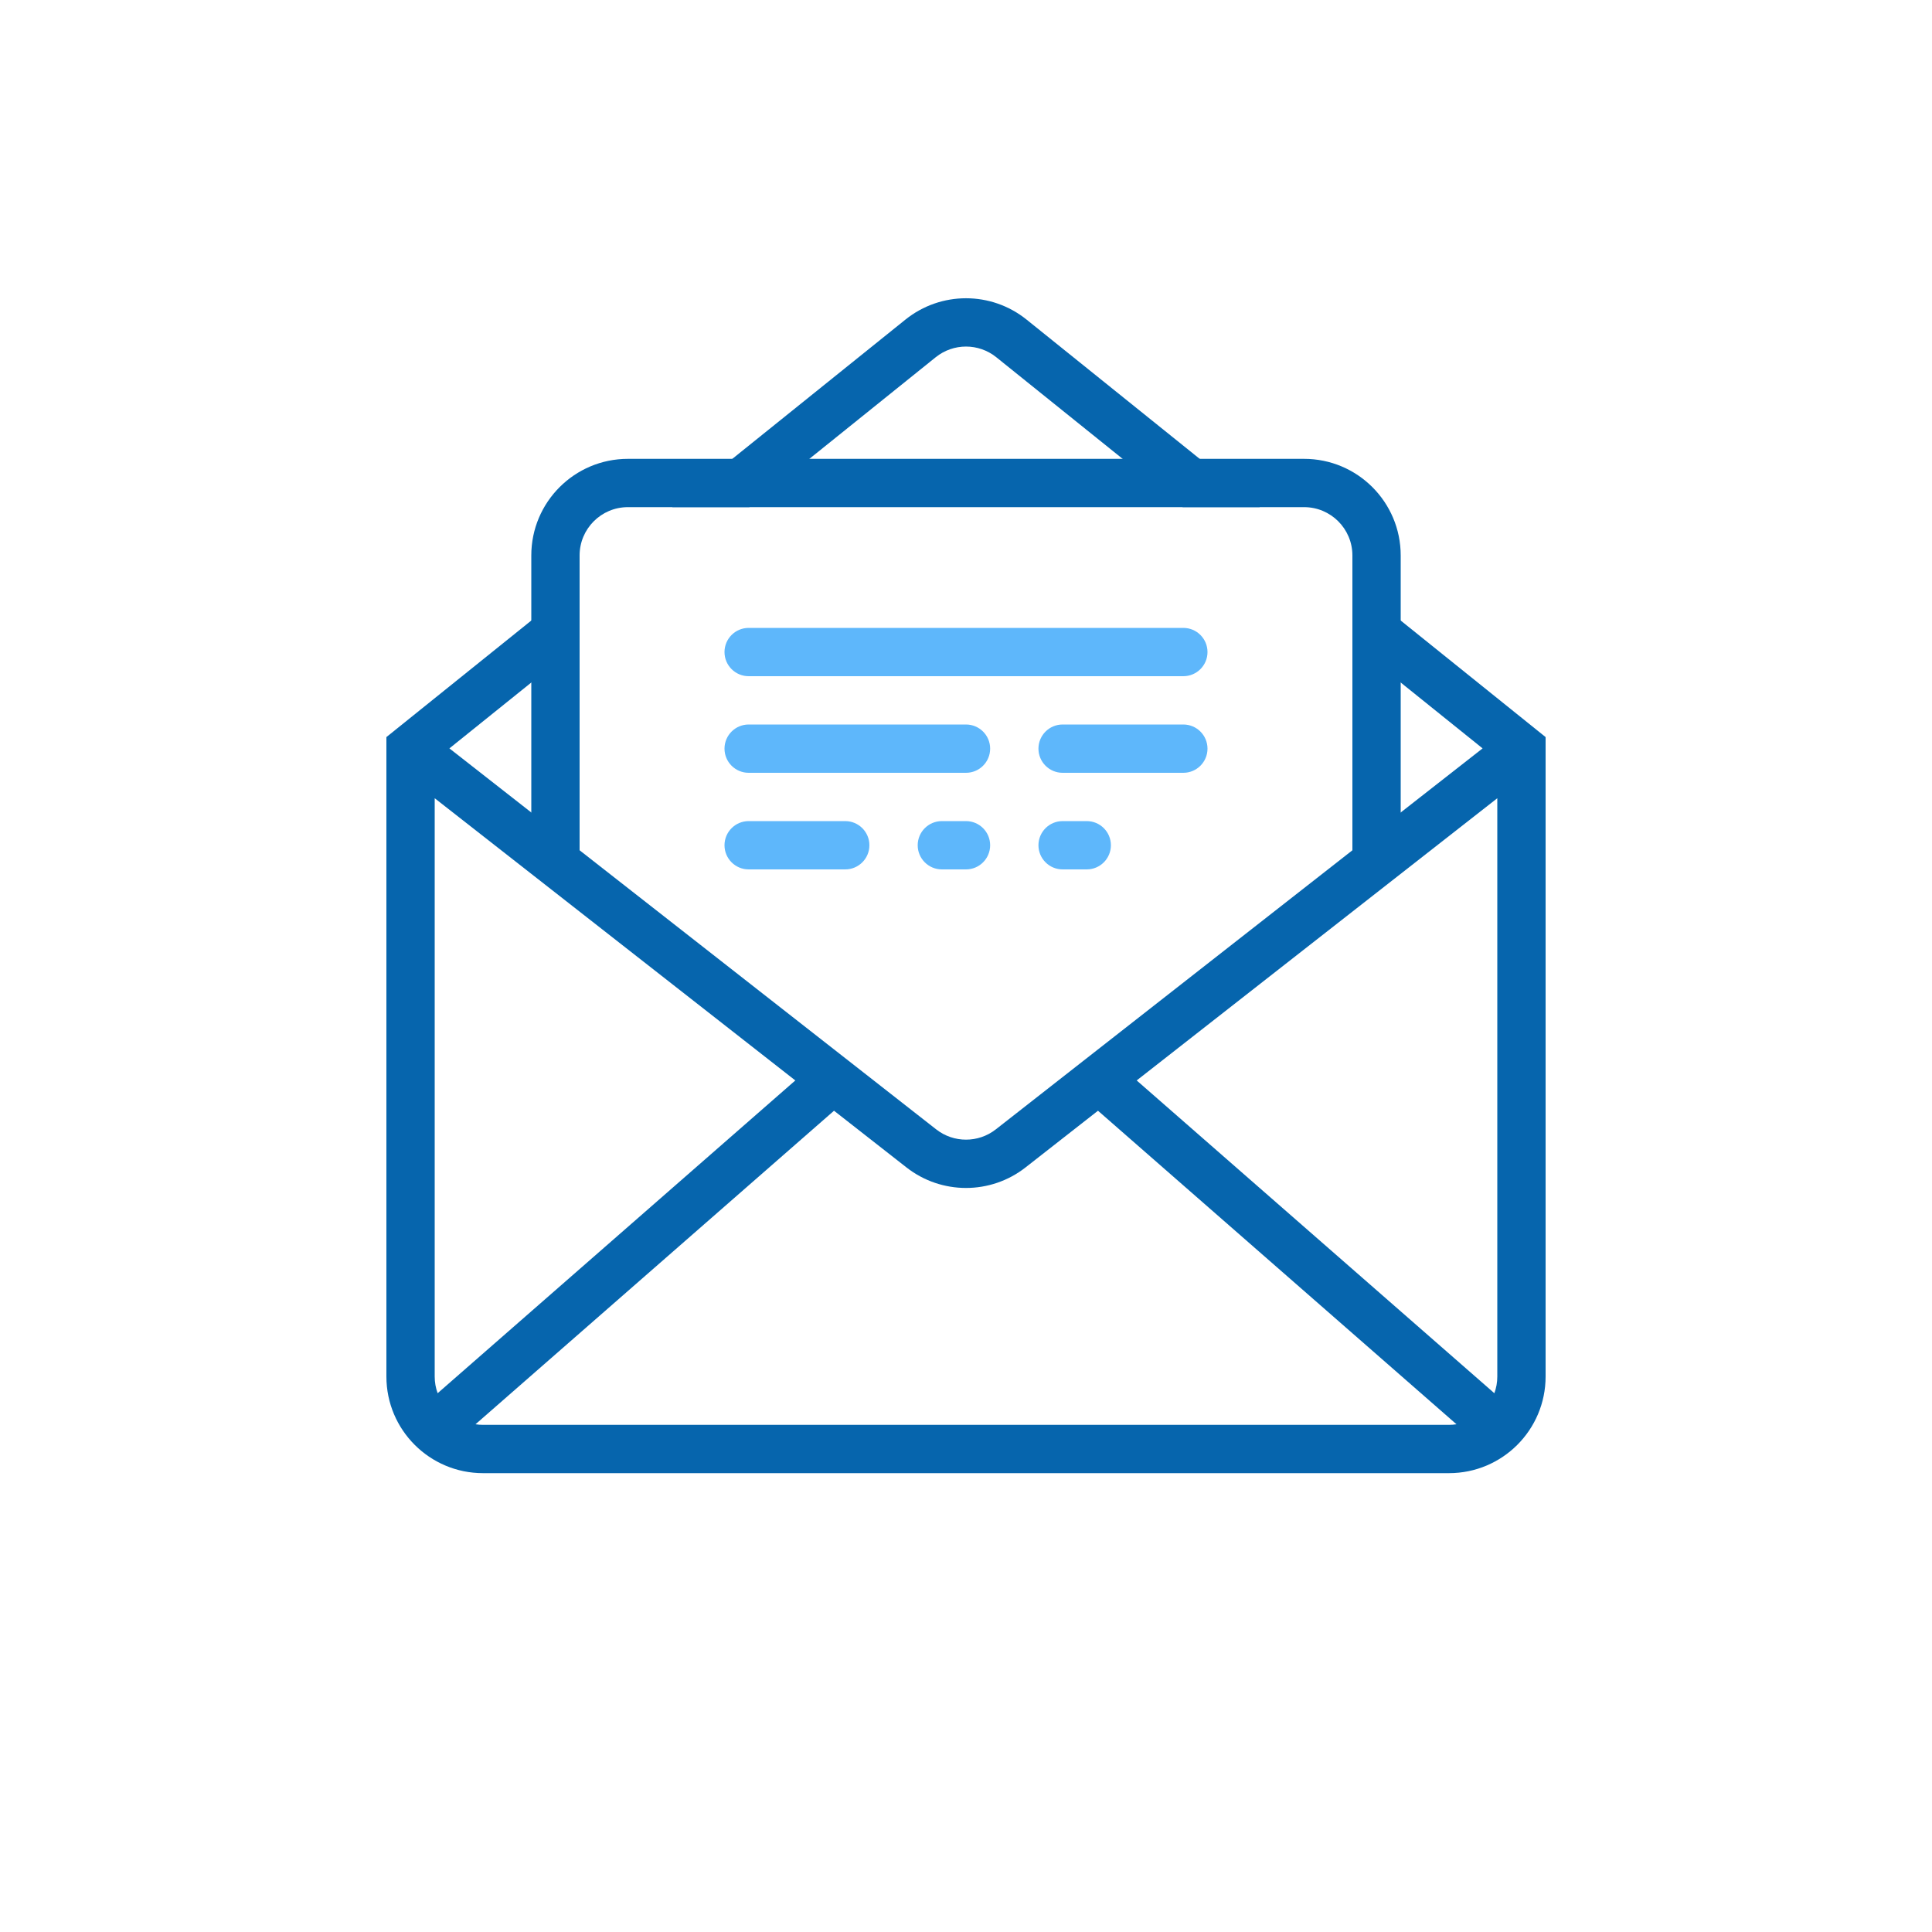
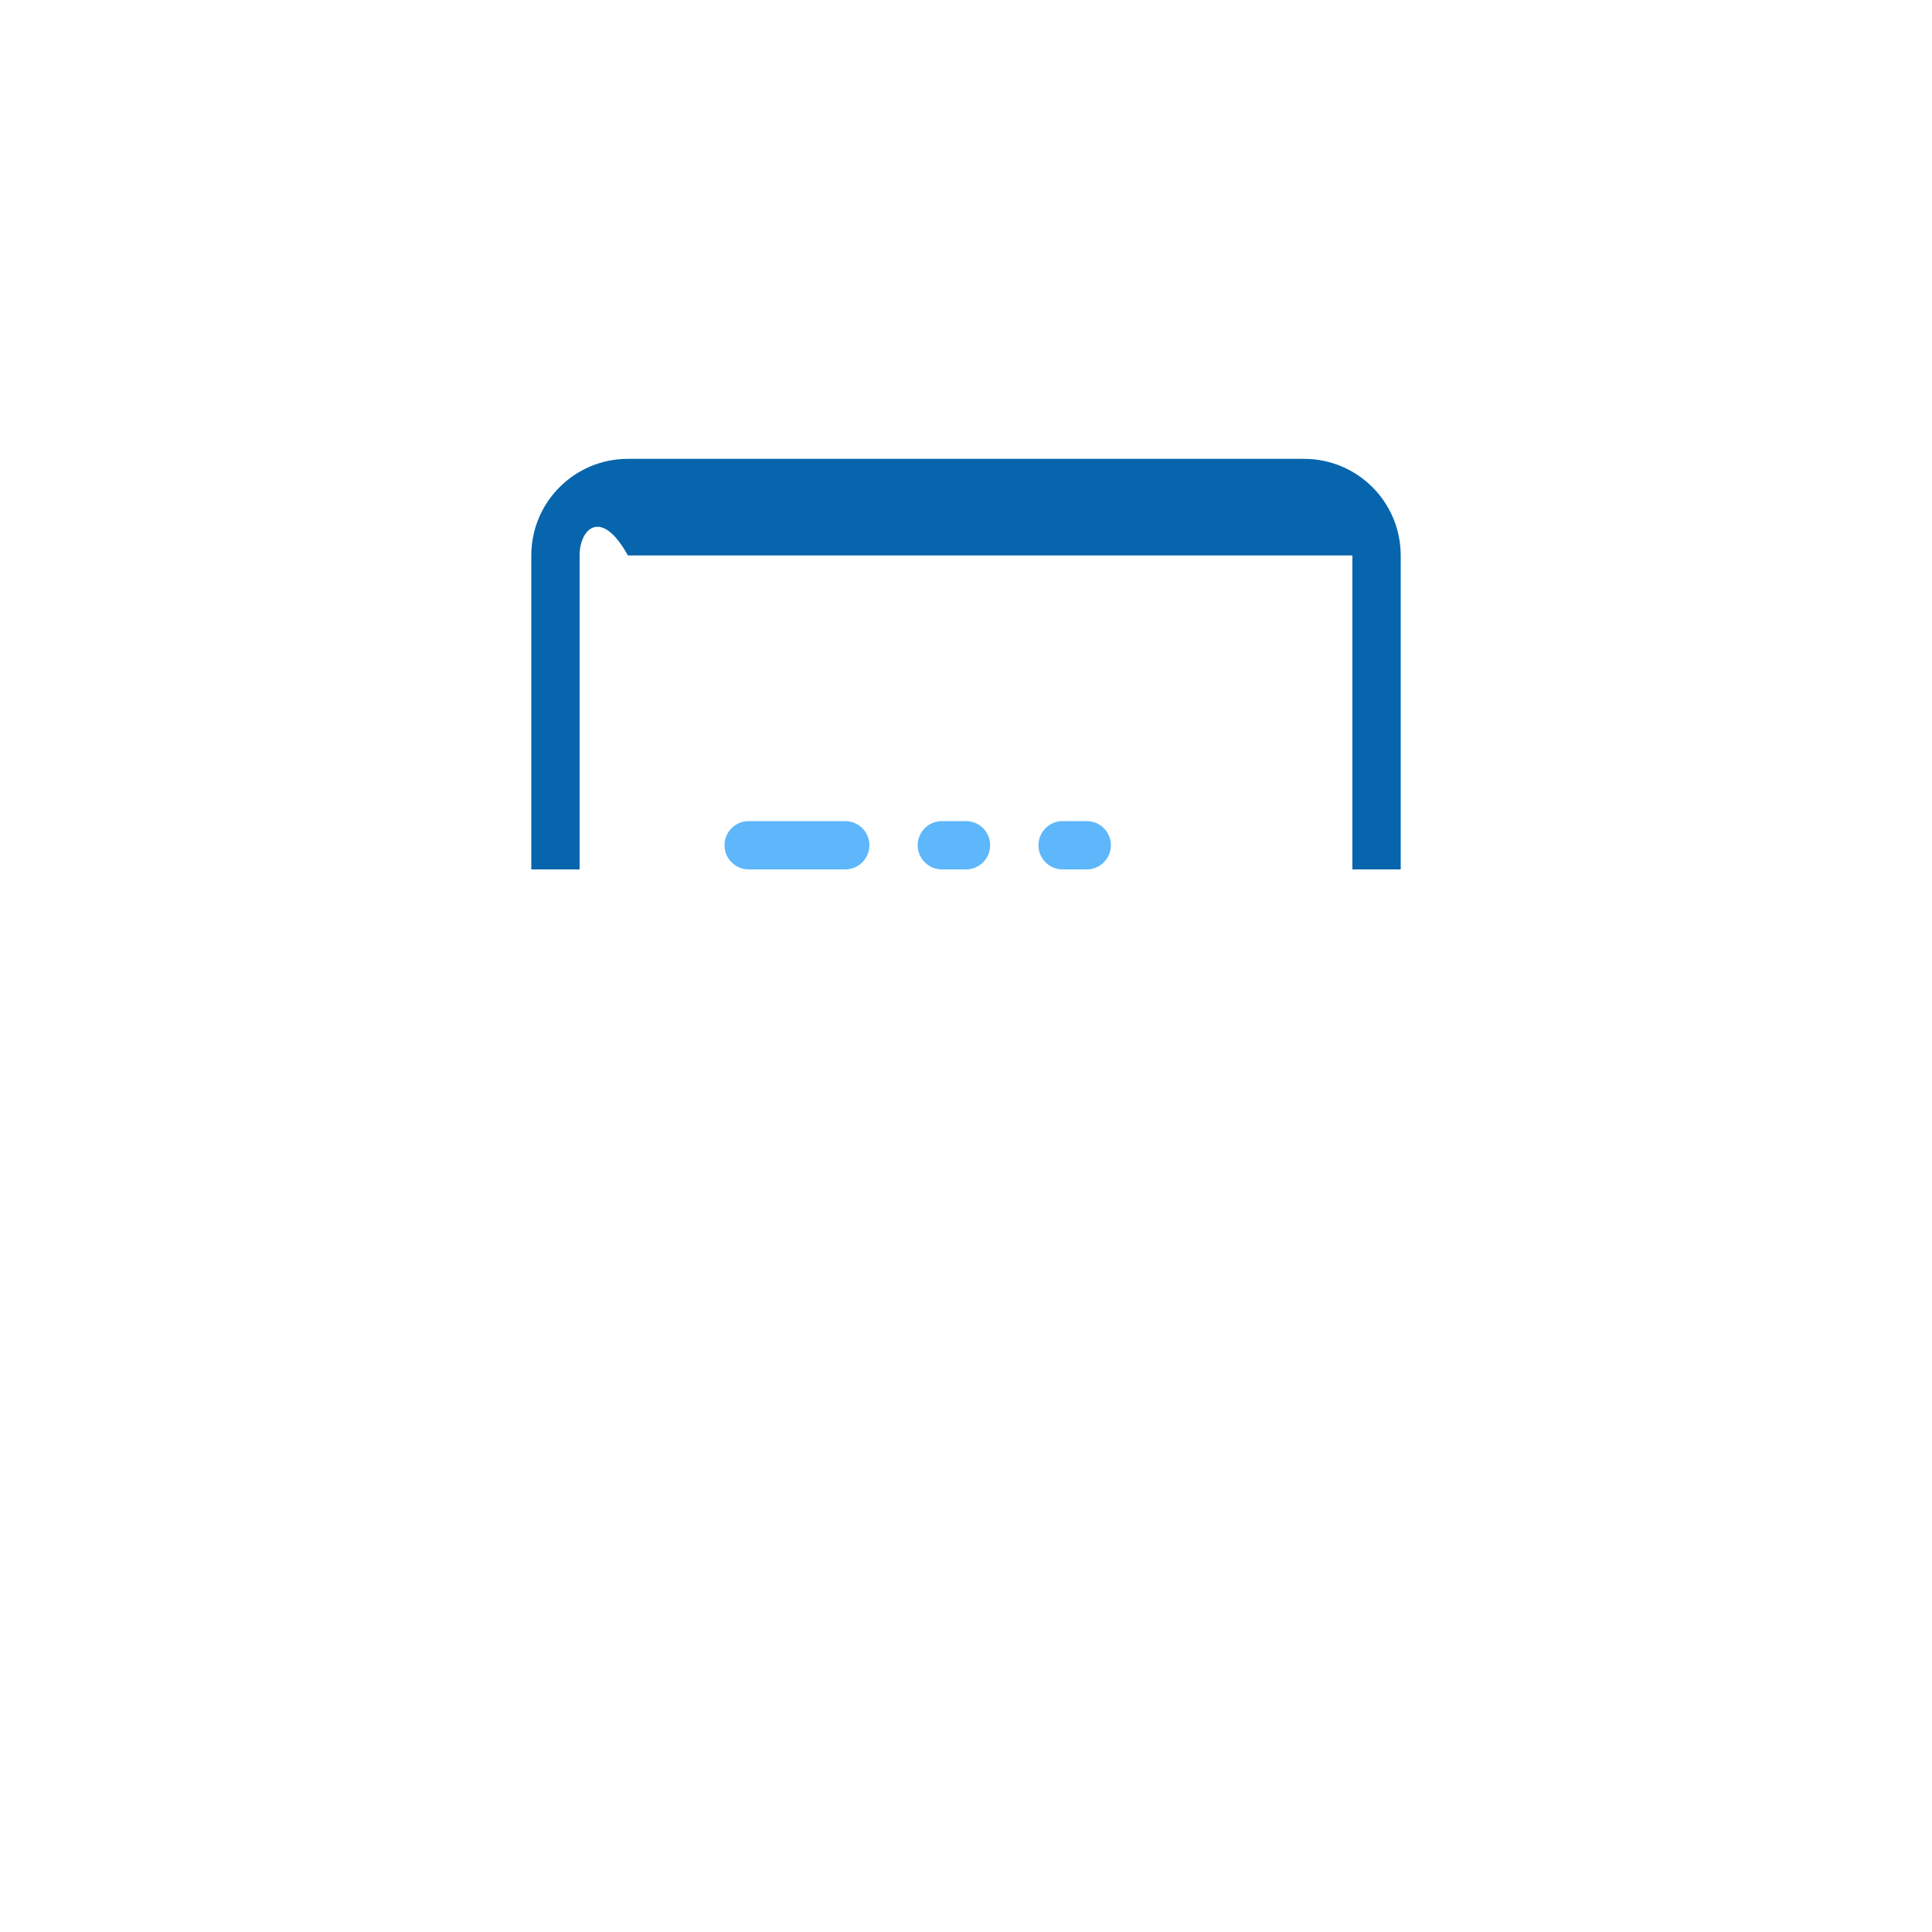
<svg xmlns="http://www.w3.org/2000/svg" width="80" height="80" viewBox="0 0 80 80" fill="none">
-   <path fill-rule="evenodd" clip-rule="evenodd" d="M38.746 14.792C39.478 14.203 40.522 14.203 41.254 14.792L48.972 21H52.163L42.507 13.233C41.043 12.056 38.957 12.056 37.493 13.233L27.837 21H31.028L38.746 14.792ZM23.569 27H23V24.891L16.373 30.221L16 30.521V31V57C16 59.209 17.791 61 20 61H60C62.209 61 64 59.209 64 57V31V30.521L63.627 30.221L57 24.891V27H56.431L61.391 30.989L44.884 43.908L41.233 46.766C40.509 47.332 39.491 47.332 38.767 46.766L35.116 43.908L18.609 30.989L23.569 27ZM47.068 44.739L62 33.053V57C62 57.243 61.957 57.475 61.878 57.69L47.068 44.739ZM45.465 45.993L60.31 58.976C60.209 58.992 60.105 59 60 59H20C19.895 59 19.791 58.992 19.69 58.976L34.535 45.993L37.535 48.341C38.983 49.474 41.017 49.474 42.465 48.341L45.465 45.993ZM32.932 44.739L18.122 57.69C18.043 57.475 18 57.243 18 57V33.053L32.932 44.739Z" fill="#0665AD" />
-   <path fill-rule="evenodd" clip-rule="evenodd" d="M22 23C22 20.791 23.791 19 26 19H54C56.209 19 58 20.791 58 23V36H56V23C56 21.895 55.105 21 54 21H26C24.895 21 24 21.895 24 23V36H22V23Z" fill="#0665AD" />
-   <path fill-rule="evenodd" clip-rule="evenodd" d="M30 27C30 26.448 30.448 26 31 26H49C49.552 26 50 26.448 50 27C50 27.552 49.552 28 49 28H31C30.448 28 30 27.552 30 27Z" fill="#5EB7FB" />
+   <path fill-rule="evenodd" clip-rule="evenodd" d="M22 23C22 20.791 23.791 19 26 19H54C56.209 19 58 20.791 58 23V36H56V23H26C24.895 21 24 21.895 24 23V36H22V23Z" fill="#0665AD" />
  <path fill-rule="evenodd" clip-rule="evenodd" d="M30 35C30 34.448 30.448 34 31 34H35C35.552 34 36 34.448 36 35C36 35.552 35.552 36 35 36H31C30.448 36 30 35.552 30 35Z" fill="#5EB7FB" />
  <path fill-rule="evenodd" clip-rule="evenodd" d="M38 35C38 34.448 38.448 34 39 34L40 34C40.552 34 41 34.448 41 35C41 35.552 40.552 36 40 36L39 36C38.448 36 38 35.552 38 35Z" fill="#5EB7FB" />
  <path fill-rule="evenodd" clip-rule="evenodd" d="M43 35C43 34.448 43.448 34 44 34L45 34C45.552 34 46 34.448 46 35C46 35.552 45.552 36 45 36L44 36C43.448 36 43 35.552 43 35Z" fill="#5EB7FB" />
-   <path fill-rule="evenodd" clip-rule="evenodd" d="M30 31C30 30.448 30.448 30 31 30H40C40.552 30 41 30.448 41 31C41 31.552 40.552 32 40 32H31C30.448 32 30 31.552 30 31Z" fill="#5EB7FB" />
-   <path fill-rule="evenodd" clip-rule="evenodd" d="M43 31C43 30.448 43.448 30 44 30H49C49.552 30 50 30.448 50 31C50 31.552 49.552 32 49 32H44C43.448 32 43 31.552 43 31Z" fill="#5EB7FB" />
</svg>